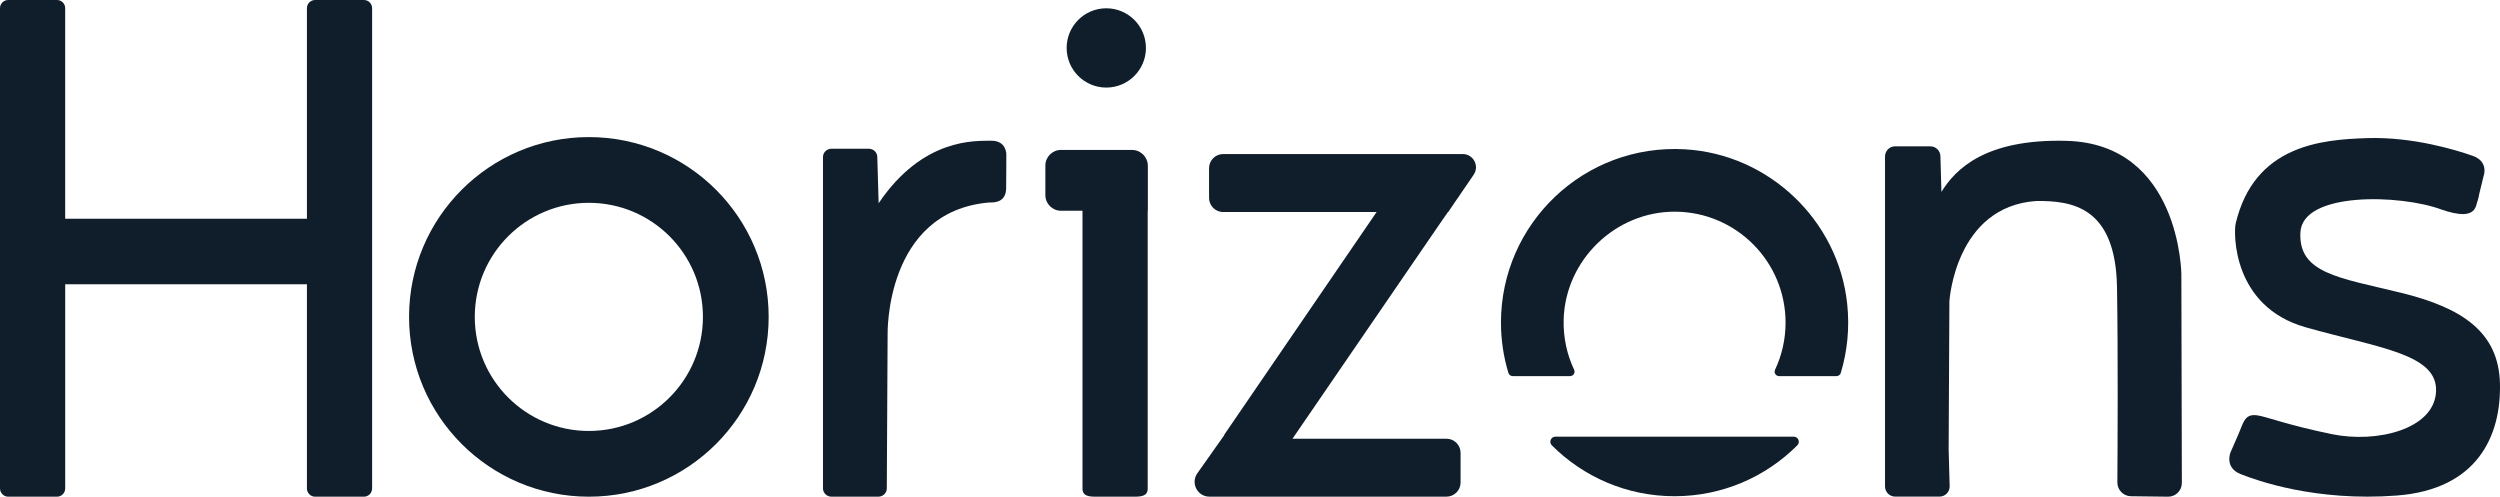
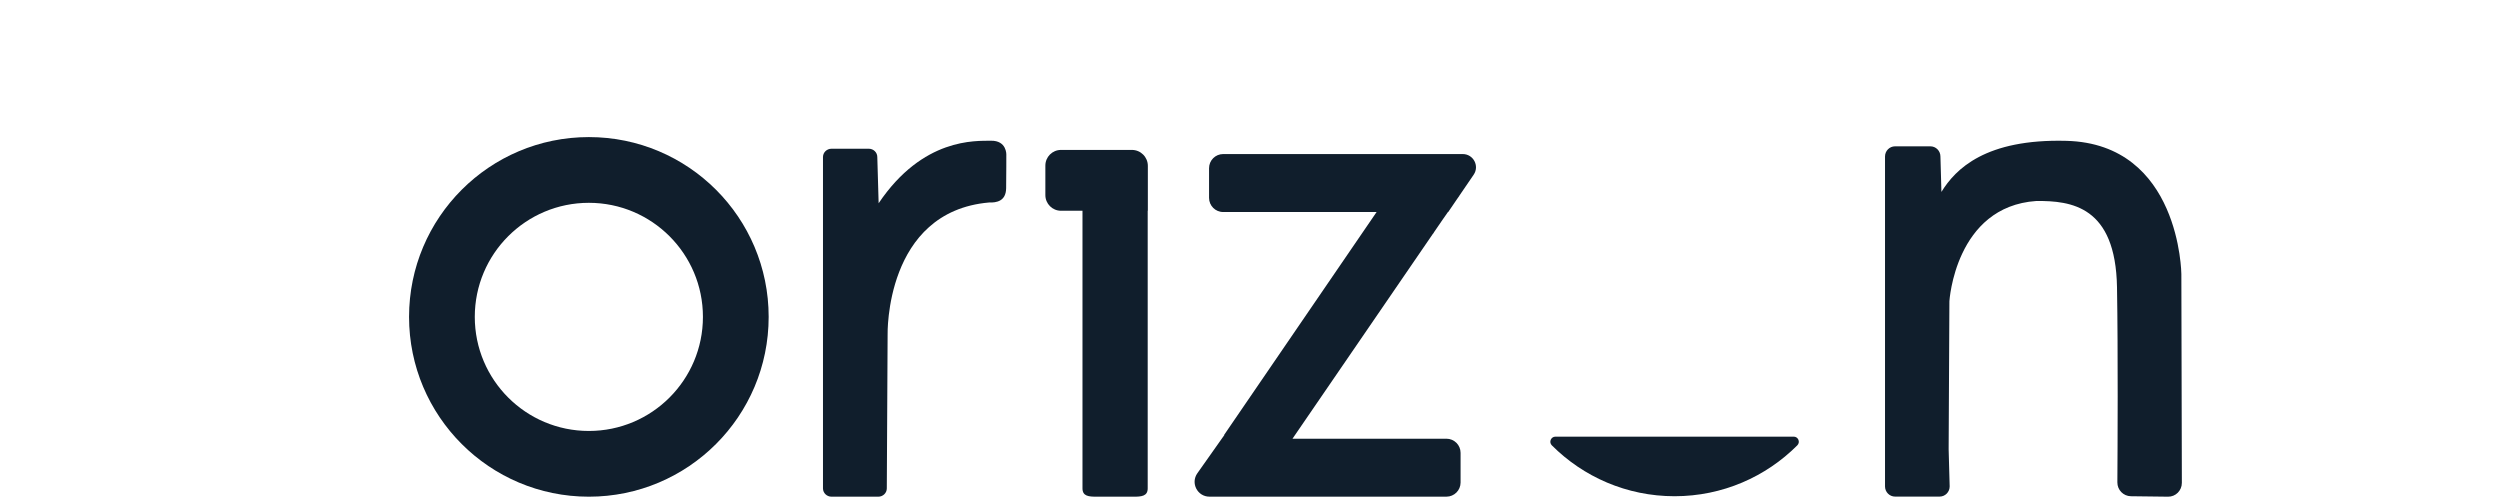
<svg xmlns="http://www.w3.org/2000/svg" width="151" height="30" viewBox="0 0 151 30" fill="none">
-   <path d="M111.571 18.357C111.036 13.303 106.844 9.312 101.771 9.018C95.695 8.666 90.658 13.488 90.658 19.487C90.658 20.543 90.817 21.562 91.107 22.524C91.142 22.639 91.25 22.717 91.371 22.717H94.831C95.028 22.717 95.162 22.513 95.078 22.335C94.645 21.417 94.415 20.384 94.445 19.295C94.547 15.694 97.59 12.76 101.194 12.786C104.873 12.812 107.848 15.802 107.848 19.488C107.848 20.506 107.62 21.471 107.212 22.335C107.128 22.514 107.262 22.718 107.46 22.718H110.92C111.041 22.718 111.149 22.64 111.184 22.524C111.576 21.222 111.726 19.816 111.571 18.357Z" fill="#101E2C" />
  <path d="M108.341 26.373H93.948C93.676 26.373 93.537 26.705 93.73 26.898C95.627 28.796 98.247 29.972 101.144 29.972C104.041 29.972 106.661 28.796 108.558 26.898C108.752 26.705 108.615 26.373 108.341 26.373Z" fill="#101E2C" />
  <path d="M124.814 8.507C119.931 8.377 118.111 10.206 117.262 11.592L117.202 9.452C117.202 9.113 116.93 8.838 116.595 8.838H114.462C114.127 8.838 113.855 9.113 113.855 9.452V29.38C113.855 29.719 114.127 29.994 114.462 29.994H117.153C117.488 29.994 117.76 29.719 117.76 29.38L117.698 27.138L117.744 18.196C117.744 18.196 118.089 12.472 122.995 12.14C125.094 12.124 127.785 12.439 127.867 17.351C127.933 21.287 127.903 27.015 127.889 29.133C127.885 29.592 128.25 29.965 128.702 29.972L130.95 30C131.41 30.006 131.785 29.63 131.784 29.165L131.754 16.555C131.754 16.554 131.688 8.689 124.814 8.507Z" fill="#101E2C" />
  <path d="M88.349 9.305H73.88C73.409 9.305 73.027 9.687 73.027 10.159V11.952C73.027 12.423 73.408 12.806 73.88 12.806H83.147L73.939 26.265L73.948 26.28L72.32 28.585C71.9 29.179 72.324 29.998 73.051 29.998H87.365C87.836 29.998 88.219 29.617 88.219 29.145V27.351C88.219 26.881 87.837 26.498 87.365 26.498H78.066L86.554 14.113C86.562 14.111 86.567 14.11 86.567 14.107C86.567 14.102 86.586 14.07 86.62 14.018L87.133 13.269C87.238 13.118 87.349 12.959 87.458 12.804H87.474L88.005 12.024C88.089 11.905 88.142 11.83 88.142 11.83H88.138L89.01 10.552C89.371 10.023 88.992 9.305 88.349 9.305Z" fill="#101E2C" />
  <path d="M68.367 9.055H64.086C63.563 9.055 63.14 9.478 63.14 10.001V11.784C63.14 12.307 63.563 12.73 64.086 12.73H65.382V29.5C65.382 29.976 65.767 30 66.241 30H68.462C68.937 30 69.321 29.974 69.321 29.5V12.73H69.33V10.018C69.33 9.487 68.898 9.055 68.367 9.055Z" fill="#101E2C" />
-   <path d="M67.056 5.278C68.372 5.147 69.333 3.975 69.203 2.659C69.073 1.343 67.9 0.382 66.584 0.512C65.268 0.642 64.307 1.815 64.437 3.131C64.567 4.447 65.74 5.408 67.056 5.278Z" fill="#101E2C" />
  <path d="M59.852 8.5C58.938 8.516 55.748 8.303 53.07 12.276L52.989 9.483C52.989 9.206 52.759 8.983 52.474 8.983H50.224C49.939 8.983 49.708 9.207 49.708 9.483V29.5C49.708 29.777 49.939 30 50.224 30H53.048C53.333 30 53.563 29.776 53.563 29.5L53.612 20.204C53.612 20.204 53.432 12.788 59.732 12.231C60.191 12.247 60.76 12.154 60.771 11.367C60.782 10.579 60.782 9.344 60.782 9.344C60.782 9.344 60.816 8.483 59.852 8.5Z" fill="#101E2C" />
-   <path d="M21.983 0H19.03C18.758 0 18.538 0.221 18.538 0.493V13.21H3.937V0.493C3.937 0.221 3.716 0 3.444 0H0.493C0.221 0 0 0.221 0 0.493V29.5C0 29.772 0.221 30 0.493 30H3.446C3.718 30 3.938 29.772 3.938 29.5V17.169H18.538V29.5C18.538 29.772 18.758 30 19.03 30H21.983C22.255 30 22.476 29.772 22.476 29.5V0.493C22.476 0.221 22.255 0 21.983 0Z" fill="#101E2C" />
-   <path d="M150.998 23.192C150.932 20.086 148.767 18.598 145.004 17.68C141.241 16.762 138.825 16.509 138.944 14.038C139.064 11.567 144.993 11.73 147.476 12.66C148.492 13.01 149.346 13.098 149.553 12.442C149.76 11.786 149.723 11.808 149.723 11.808L150.009 10.635C150.009 10.635 150.346 9.766 149.353 9.413C148.361 9.061 145.725 8.254 142.98 8.342C140.234 8.429 136.145 8.757 135.029 13.526C134.92 14.051 134.811 18.513 139.272 19.771C143.734 21.029 147.245 21.379 147.137 23.653C147.027 25.928 143.561 26.782 140.848 26.223C138.135 25.666 136.889 25.163 136.341 25.086C135.794 25.009 135.601 25.241 135.405 25.725L135.209 26.209L134.721 27.328C134.721 27.328 134.344 28.239 135.328 28.633C136.312 29.026 139.864 30.303 144.764 29.931C149.664 29.557 151.064 26.298 150.998 23.192Z" fill="#101E2C" />
  <path d="M35.567 8.28C29.57 8.28 24.707 13.142 24.707 19.14C24.707 25.138 29.57 30 35.567 30C41.565 30 46.427 25.138 46.427 19.14C46.427 13.142 41.565 8.28 35.567 8.28ZM35.567 26.03C31.762 26.03 28.677 22.945 28.677 19.14C28.677 15.335 31.762 12.25 35.567 12.25C39.373 12.25 42.457 15.335 42.457 19.14C42.457 22.945 39.373 26.03 35.567 26.03Z" fill="#101E2C" />
</svg>